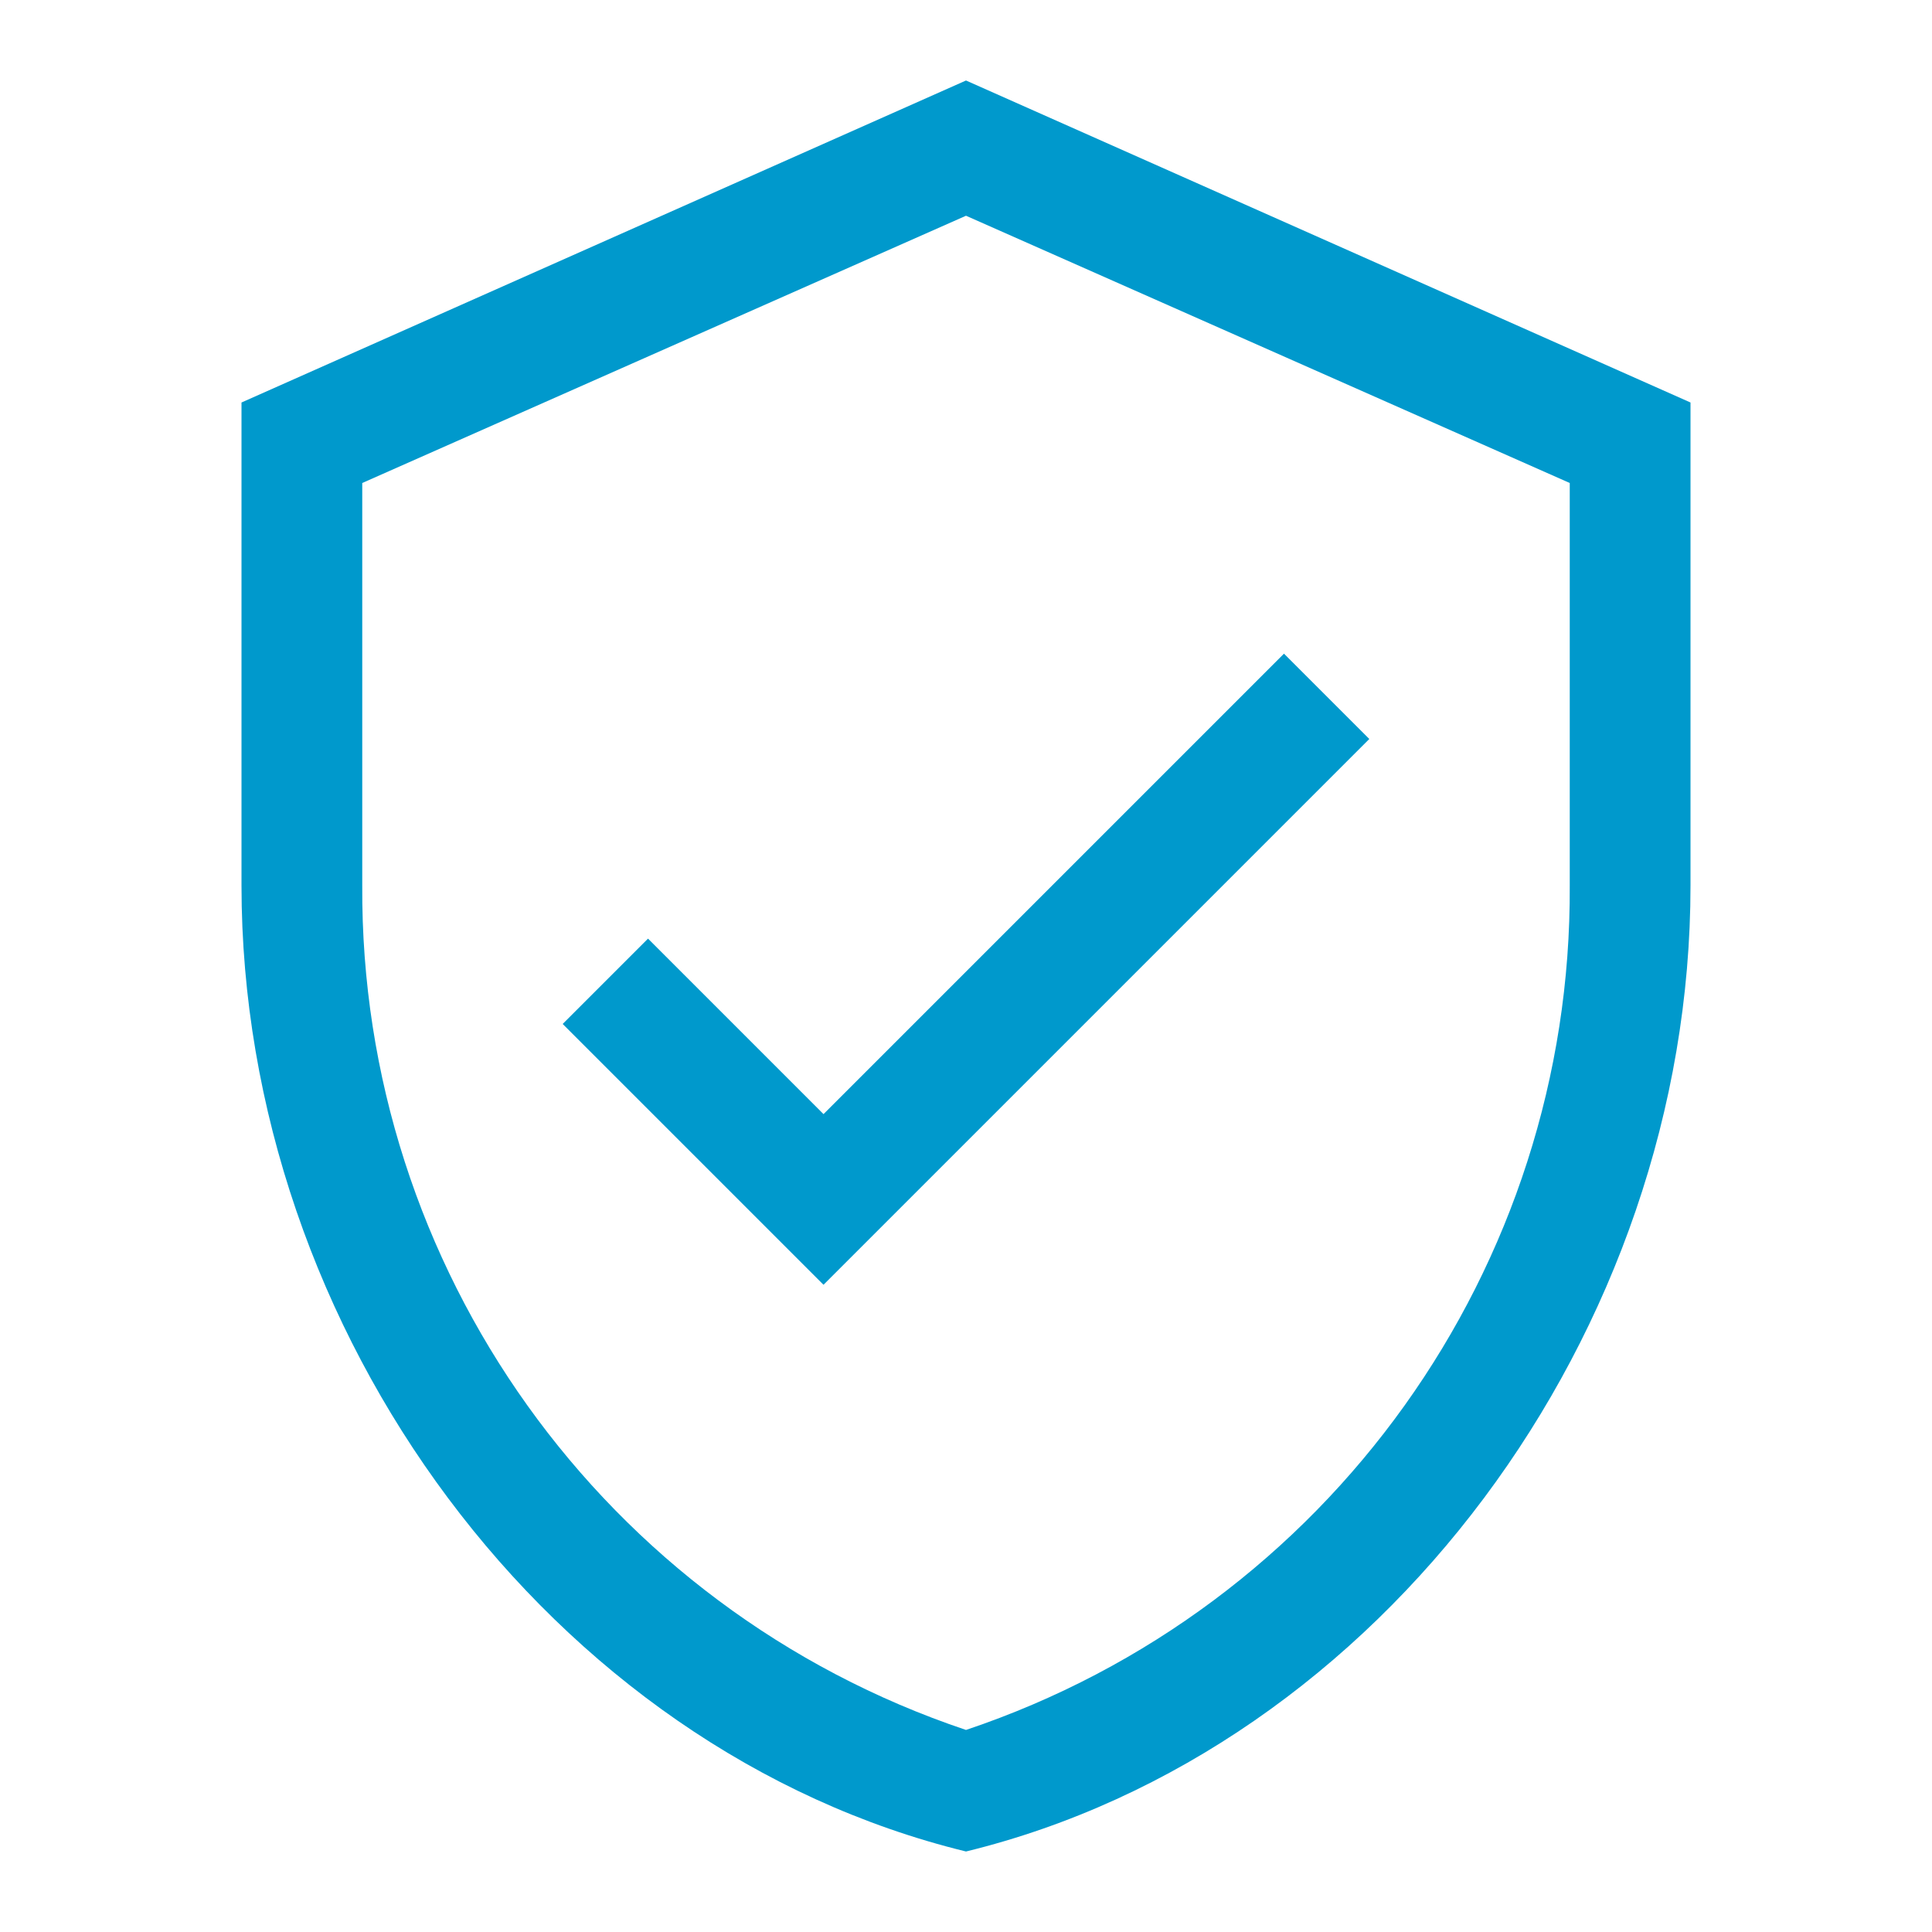
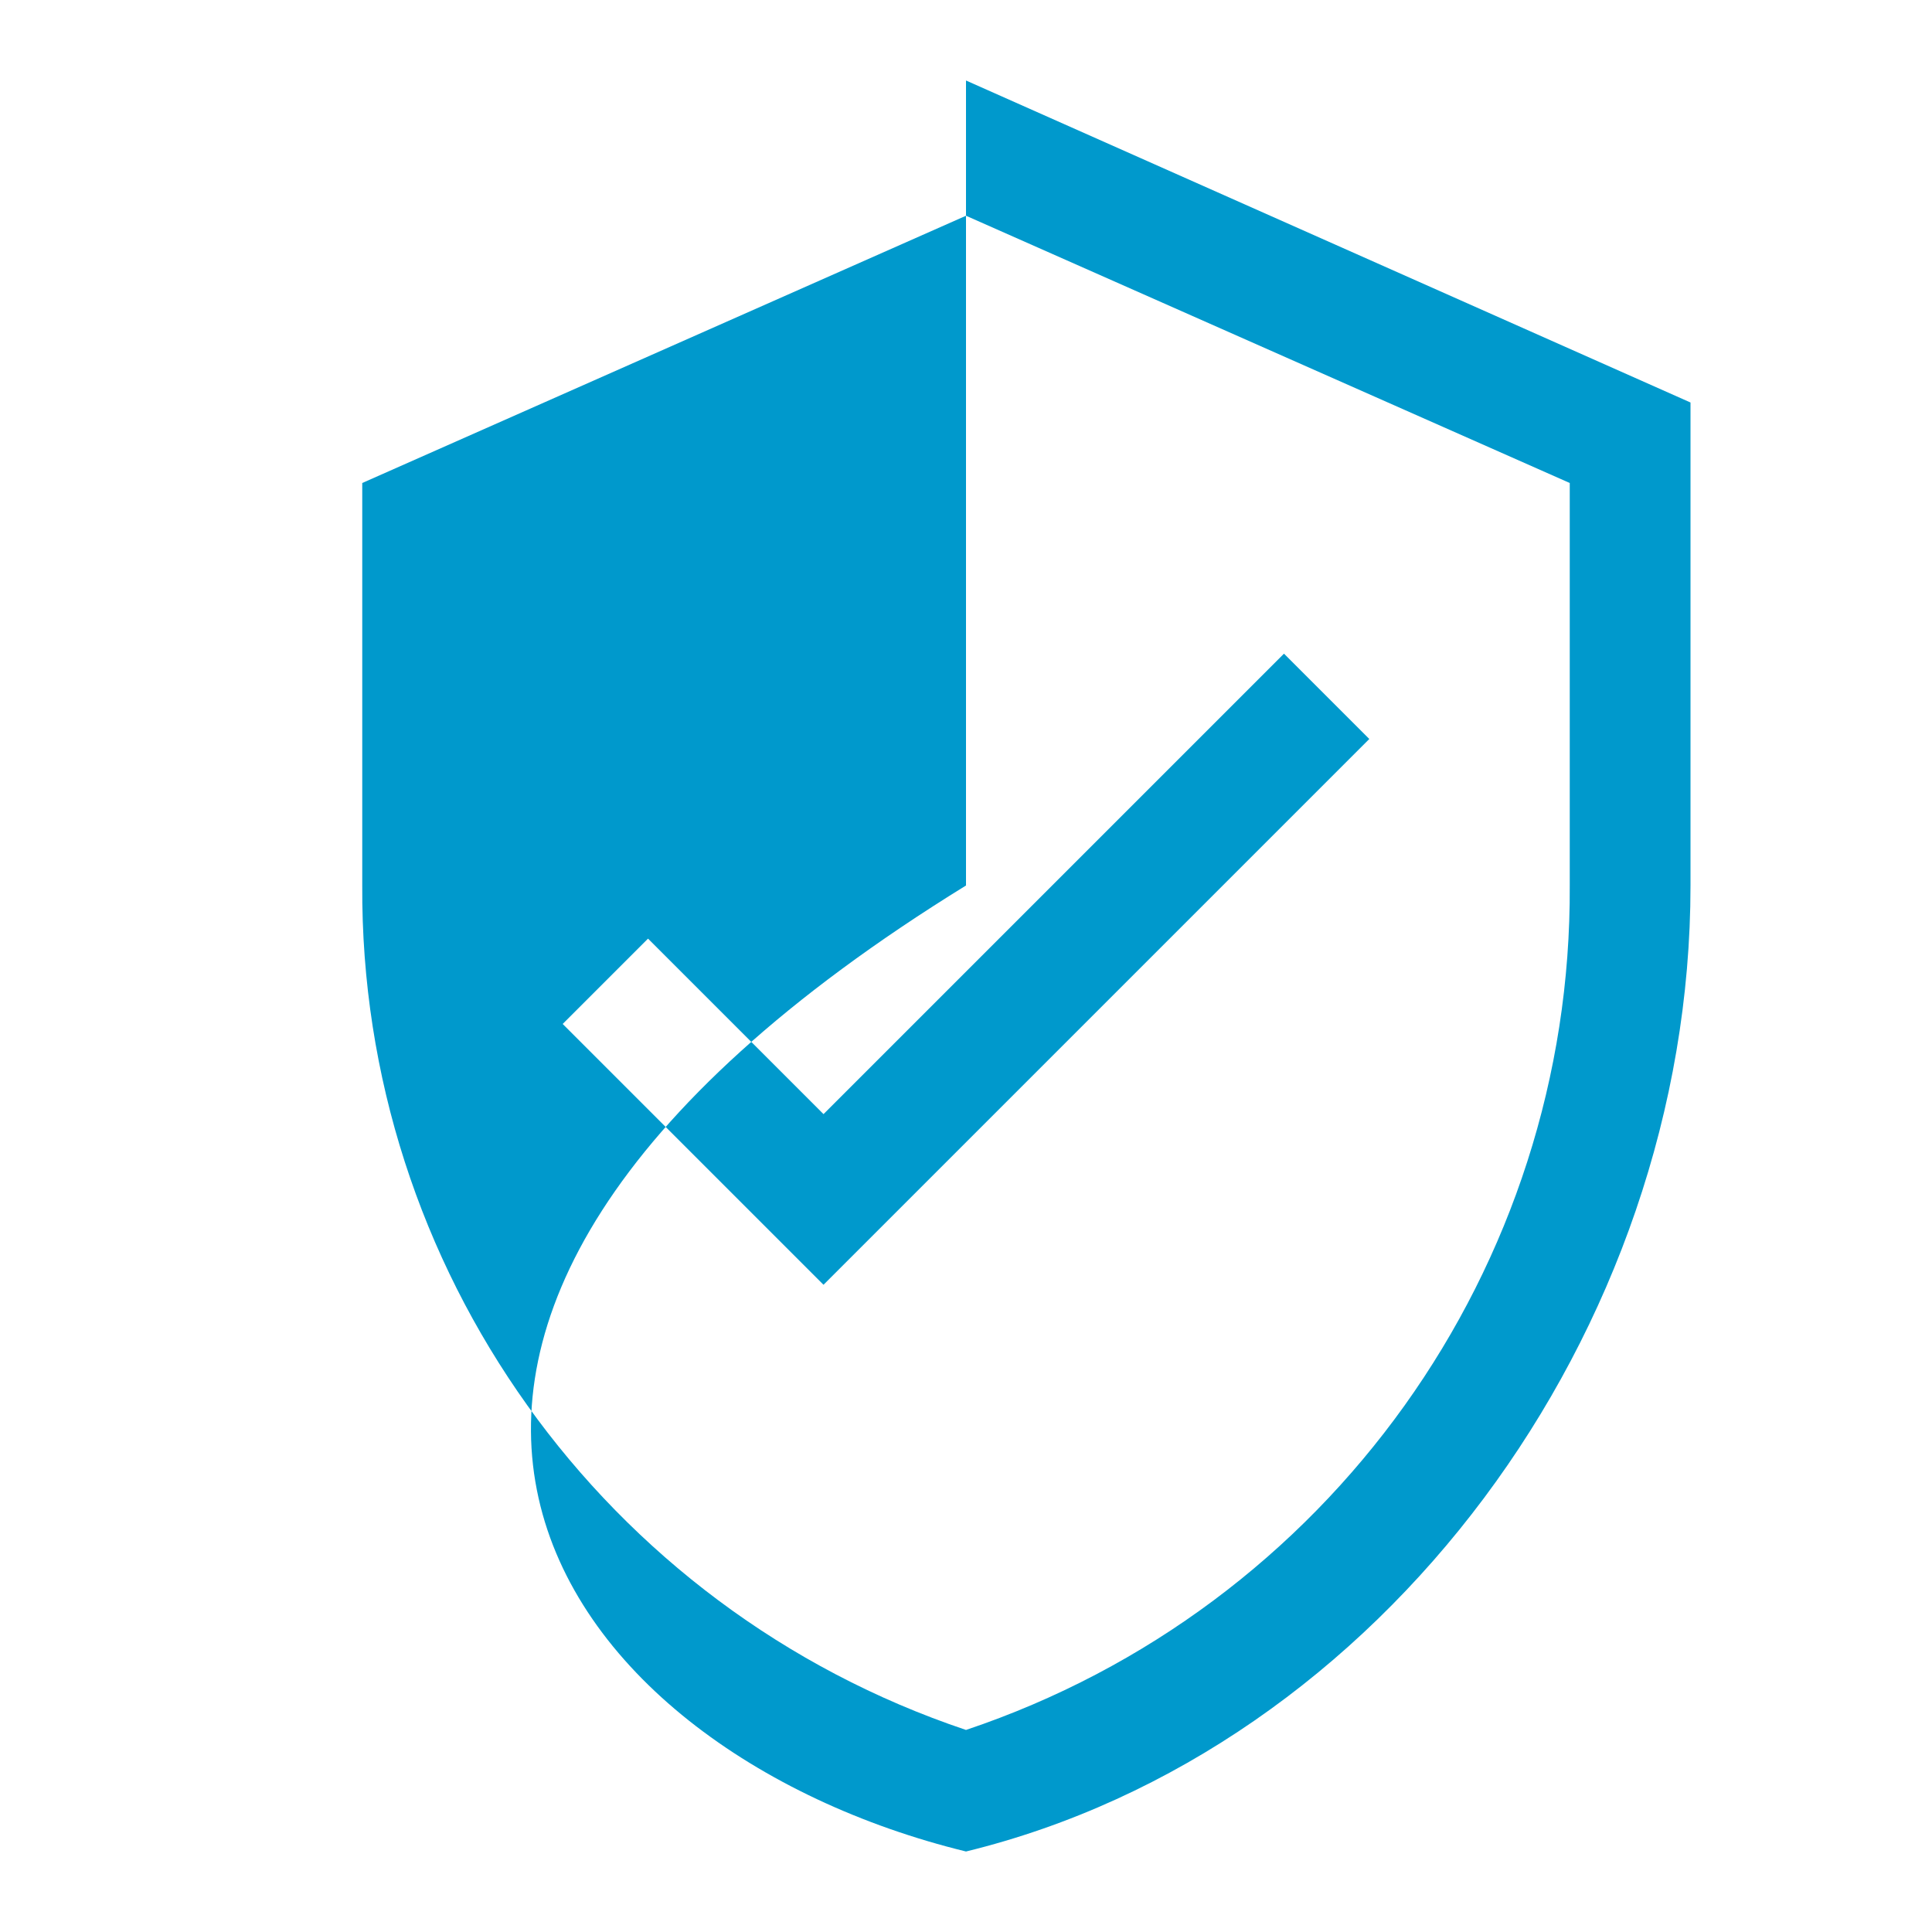
<svg xmlns="http://www.w3.org/2000/svg" width="24" height="24" viewBox="0 0 24 24" fill="none">
  <g id="Security-alt-system">
-     <path id="Combined Shape" fill-rule="evenodd" clip-rule="evenodd" d="M12 1L3 5V11C3 16.55 6.84 21.74 12 23C17.16 21.74 21 16.55 21 11V5L12 1ZM19.5 11C19.527 15.749 16.502 19.979 12 21.49C7.498 19.979 4.473 15.749 4.5 11V6L12 2.68L19.5 6V11ZM6.99 12.72L8.05 11.66L10.23 13.84L15.95 8.12L17.01 9.18L11.29 14.9L10.23 15.96L9.17 14.9L6.99 12.72Z" fill="#0099CC" />
+     <path id="Combined Shape" fill-rule="evenodd" clip-rule="evenodd" d="M12 1V11C3 16.55 6.84 21.74 12 23C17.16 21.74 21 16.55 21 11V5L12 1ZM19.5 11C19.527 15.749 16.502 19.979 12 21.49C7.498 19.979 4.473 15.749 4.5 11V6L12 2.68L19.5 6V11ZM6.99 12.72L8.05 11.66L10.23 13.84L15.95 8.12L17.01 9.18L11.29 14.9L10.23 15.96L9.17 14.9L6.99 12.72Z" fill="#0099CC" />
  </g>
</svg>